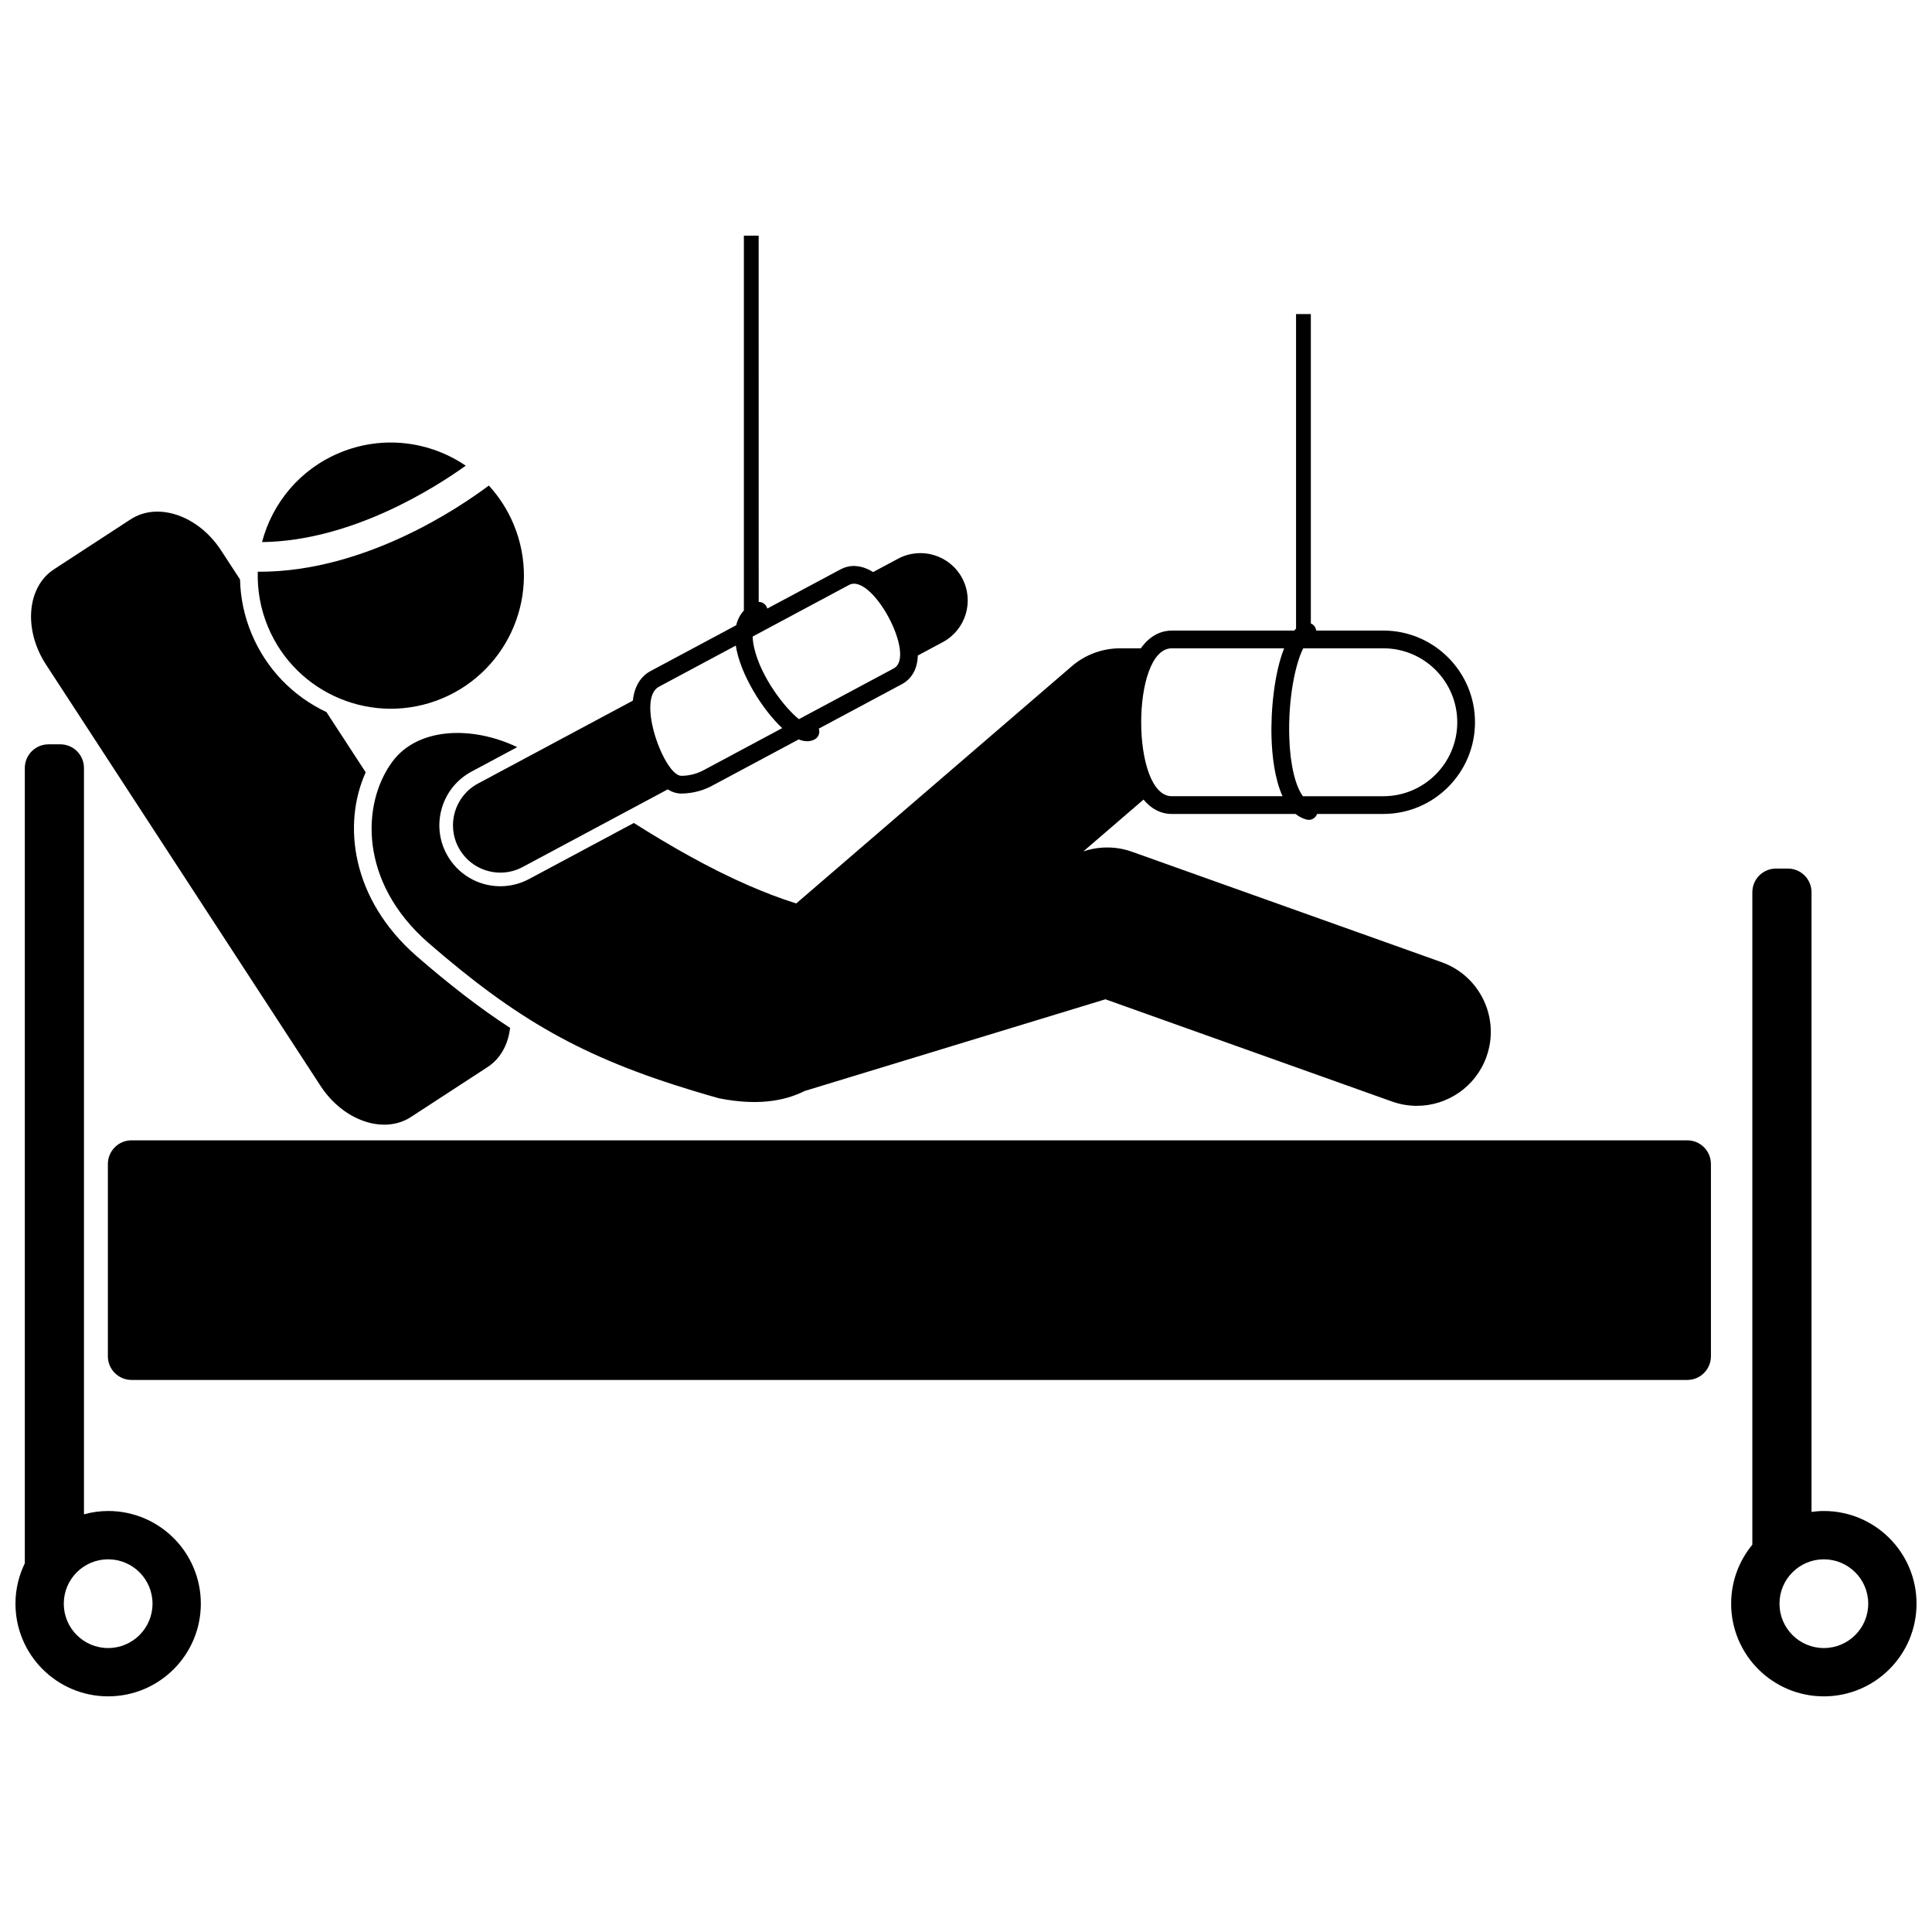
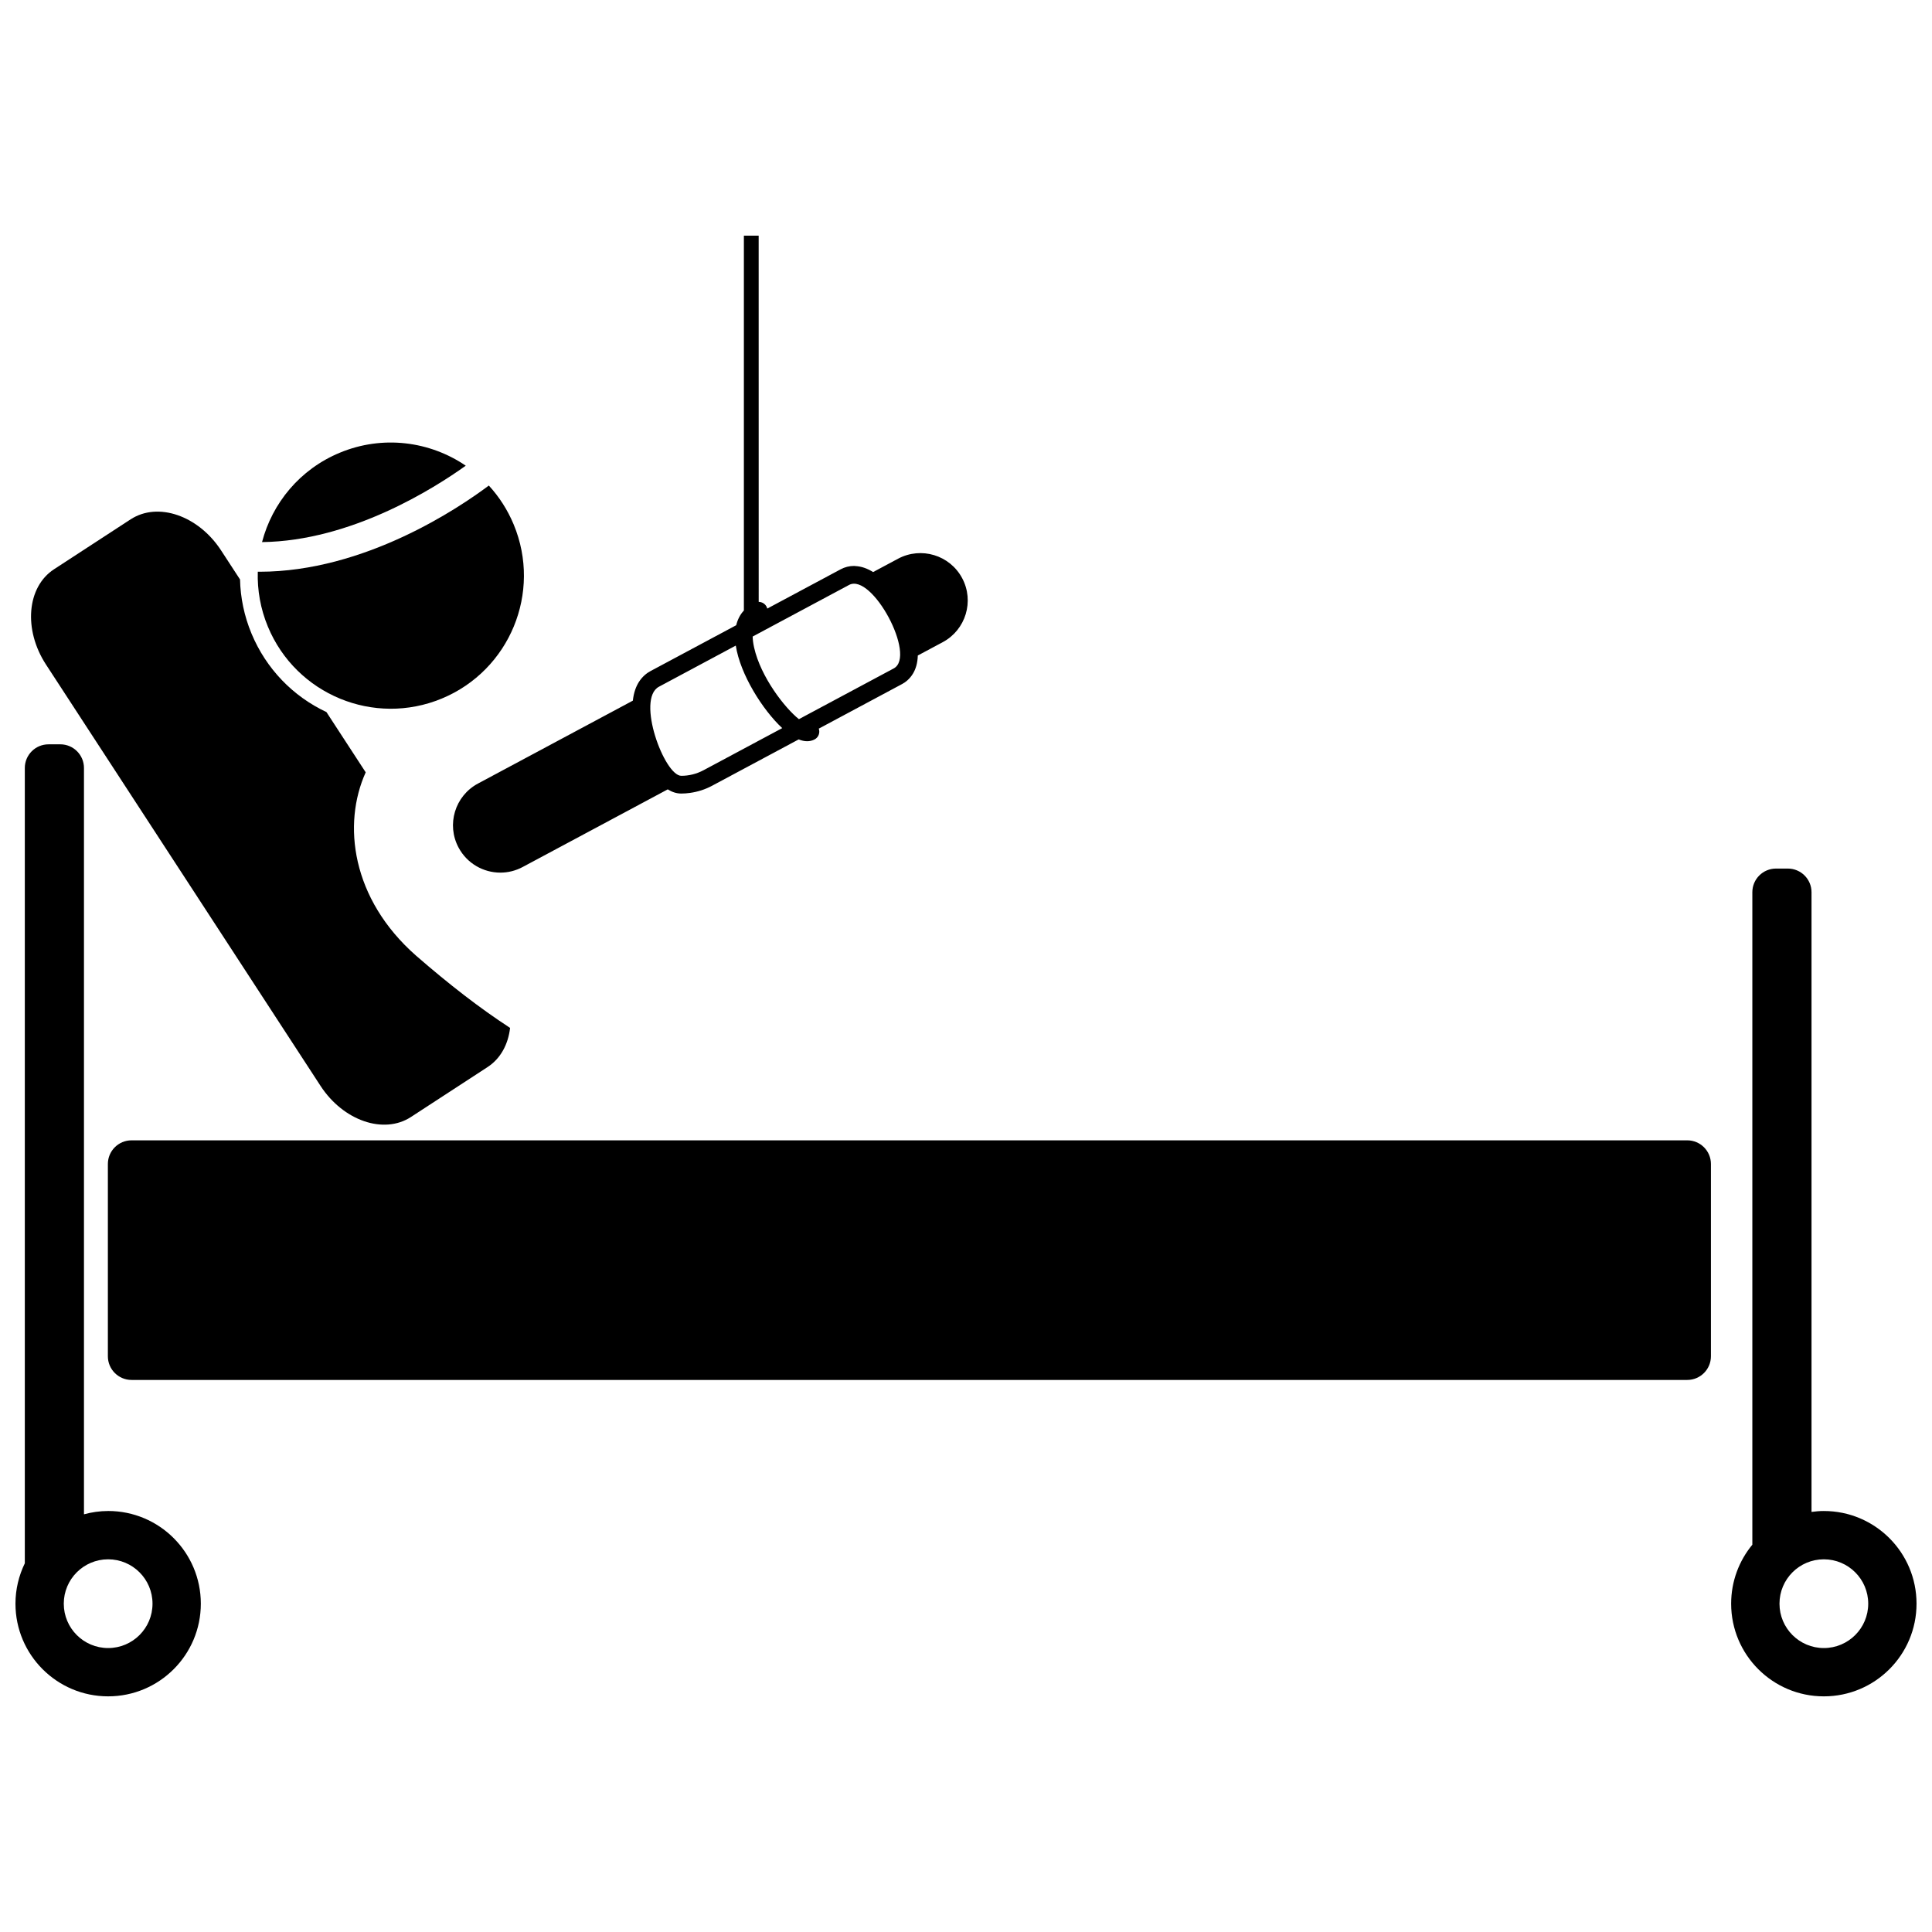
<svg xmlns="http://www.w3.org/2000/svg" width="800px" height="800px" version="1.1" viewBox="144 144 512 512">
  <defs>
    <clipPath id="b">
      <path d="m148.09 341h49.906v253h-49.906z" />
    </clipPath>
    <clipPath id="a">
      <path d="m602 374h49.902v220h-49.902z" />
    </clipPath>
  </defs>
  <path d="m178.63 281.62-20.305 13.234c-7.207 4.695-8.168 16.004-2.141 25.254l72.758 111.66c6.027 9.25 16.762 12.941 23.969 8.242l20.305-13.23c3.457-2.254 5.461-6.035 5.961-10.375-8.082-5.269-16.102-11.488-24.895-19.125-17.203-15.113-19.555-34.934-13.367-48.605l-10.41-15.973c-8.871-4.164-15.969-11.465-19.855-20.805-1.949-4.688-2.926-9.535-3.039-14.328l-5.016-7.695c-6.023-9.254-16.754-12.945-23.965-8.25z" />
-   <path d="m284.21 376.95c-2.344 1.254-4.973 1.914-7.609 1.914-5.973 0-11.43-3.269-14.25-8.527-2.035-3.805-2.469-8.172-1.219-12.301s4.031-7.523 7.836-9.559l12.098-6.477c-11.984-5.738-26.391-5.262-33.113 3.887-8.172 11.113-8.82 31.824 9.414 47.844 23.496 20.41 40.891 30.43 70.5 39.383 2.148 0.648 4.352 1.293 6.637 1.934 9.812 1.965 17.156 0.887 22.789-1.949 0.047-0.016 0.094-0.02 0.141-0.035l79.512-24.242 75.949 27.09c2.176 0.777 4.398 1.145 6.582 1.145 8.051 0 15.598-5 18.457-13.02 3.637-10.195-1.68-21.406-11.875-25.043l-82.055-29.266c-3.961-1.414-8.273-1.512-12.301-0.289l-0.598 0.184 15.945-13.727c2.027 2.461 4.562 3.809 7.488 3.809h32.797c0.867 0.688 1.836 1.219 2.953 1.496 0.191 0.047 0.383 0.07 0.57 0.07 0.977 0 1.848-0.629 2.188-1.566h17.543c13.402 0 24.301-10.902 24.301-24.301 0-13.402-10.902-24.301-24.301-24.301h-17.781c-0.016-0.152-0.051-0.309-0.098-0.461-0.219-0.676-0.719-1.176-1.324-1.43v-81.988h-3.918v83.348c-0.164 0.16-0.312 0.355-0.469 0.535h-32.453c-2.043 0-5.418 0.723-8.207 4.703h-5.516c-4.691 0-9.23 1.684-12.785 4.746l-73.027 62.867c-4.211-1.32-8.41-2.938-12.566-4.746-10.613-4.621-20.945-10.562-30.469-16.582zm245.98-41.543c0 10.824-8.773 19.598-19.598 19.598h-21.305c-2-2.688-3.371-8.328-3.609-15.43-0.352-10.484 1.621-19.688 3.688-23.766h21.23c10.82 0 19.594 8.773 19.594 19.598zm-49.215 4.324c0.148 4.359 0.777 10.598 2.91 15.273h-29.34c-10.824 0-10.824-39.195 0-39.195h29.762c-2.594 6.539-3.586 16.43-3.332 23.922z" />
  <path d="m591.14 446.2h-412.28c-3.465 0-6.273 2.809-6.273 6.273v50.953c0 3.465 2.809 6.273 6.273 6.273h412.28c3.465 0 6.273-2.809 6.273-6.273v-50.953c0-3.465-2.809-6.273-6.273-6.273z" />
  <g clip-path="url(#b)">
    <path d="m172.66 544.43c-2.219 0-4.359 0.32-6.406 0.875v-197.78c0-3.465-2.809-6.273-6.273-6.273l-3.133 0.004c-3.465 0-6.273 2.809-6.273 6.273v210.76c-1.57 3.234-2.477 6.856-2.477 10.699 0 13.566 11 24.562 24.562 24.562 13.566 0 24.562-10.996 24.562-24.562 0-13.566-10.996-24.562-24.562-24.562zm0 36.32c-6.496 0-11.758-5.262-11.758-11.758 0-6.492 5.262-11.758 11.758-11.758 6.492 0 11.758 5.266 11.758 11.758 0.004 6.496-5.266 11.758-11.758 11.758z" />
  </g>
  <g clip-path="url(#a)">
    <path d="m627.34 544.43c-1.113 0-2.199 0.098-3.269 0.242v-164.22c0-3.465-2.809-6.273-6.273-6.273h-3.137c-3.465 0-6.273 2.809-6.273 6.273v172.91c-3.508 4.246-5.617 9.691-5.617 15.629 0 13.566 11 24.562 24.566 24.562 13.566 0 24.562-10.996 24.562-24.562 0.004-13.562-10.992-24.559-24.559-24.559zm0 36.32c-6.496 0-11.758-5.262-11.758-11.758 0-6.492 5.262-11.758 11.758-11.758 6.492 0 11.758 5.266 11.758 11.758 0.004 6.496-5.266 11.758-11.758 11.758z" />
  </g>
  <path d="m270.67 351.65c-6.109 3.269-8.41 10.871-5.141 16.977 2.262 4.223 6.594 6.629 11.07 6.629 1.996 0 4.023-0.48 5.91-1.488l38.449-20.578c1.086 0.68 2.273 1.109 3.586 1.109 0.77 0 1.535-0.062 2.293-0.168 2.031-0.277 4.016-0.906 5.836-1.879l22.984-12.301c0.785 0.316 1.535 0.484 2.238 0.484 0.688 0 1.332-0.152 1.934-0.453 1.074-0.535 1.543-1.781 1.156-2.887l22.086-11.82c0.785-0.418 1.984-1.266 2.894-2.793 0.691-1.156 1.203-2.711 1.262-4.766l6.606-3.535c6.109-3.269 8.41-10.871 5.141-16.977-3.269-6.106-10.867-8.402-16.977-5.141l-6.621 3.543c-1.477-0.93-3.039-1.512-4.668-1.59-0.125-0.008-0.246-0.035-0.367-0.035-1.254 0-2.445 0.297-3.547 0.883l-19.465 10.418c-0.031-0.117-0.062-0.234-0.109-0.348-0.383-0.887-1.246-1.422-2.16-1.422l-0.008-97.066h-3.918v99.348c-0.98 1.055-1.66 2.367-2.031 3.898l-22.711 12.152c-0.98 0.523-2.144 1.414-3.086 2.894-0.762 1.207-1.367 2.82-1.594 4.941zm110.18-30.512-25.133 13.449c-3.711-2.941-10.109-11.145-11.871-18.988-0.254-1.133-0.367-2.094-0.383-2.91l25.547-13.672c6.113-3.258 17.945 18.852 11.84 22.121zm-41.859-6.051c1.176 7.633 7.102 17.031 12.305 21.871l-20.836 11.152c-1.883 1.008-3.91 1.488-5.91 1.488-4.477 0-12.035-20.336-5.93-23.605z" />
  <path d="m267.43 267.41c-9.512-6.469-21.992-8.172-33.402-3.426-10.59 4.402-17.891 13.371-20.586 23.676 23.645-0.289 45.652-14.277 53.988-20.25z" />
  <path d="m261.11 329.11c17.984-7.481 26.504-28.121 19.027-46.105-1.629-3.914-3.883-7.383-6.594-10.332-7.758 5.82-32.82 22.844-60.789 22.844-0.145 0-0.293-0.004-0.438-0.004-0.145 4.848 0.699 9.805 2.684 14.574 7.481 17.988 28.121 26.504 46.109 19.023z" />
</svg>